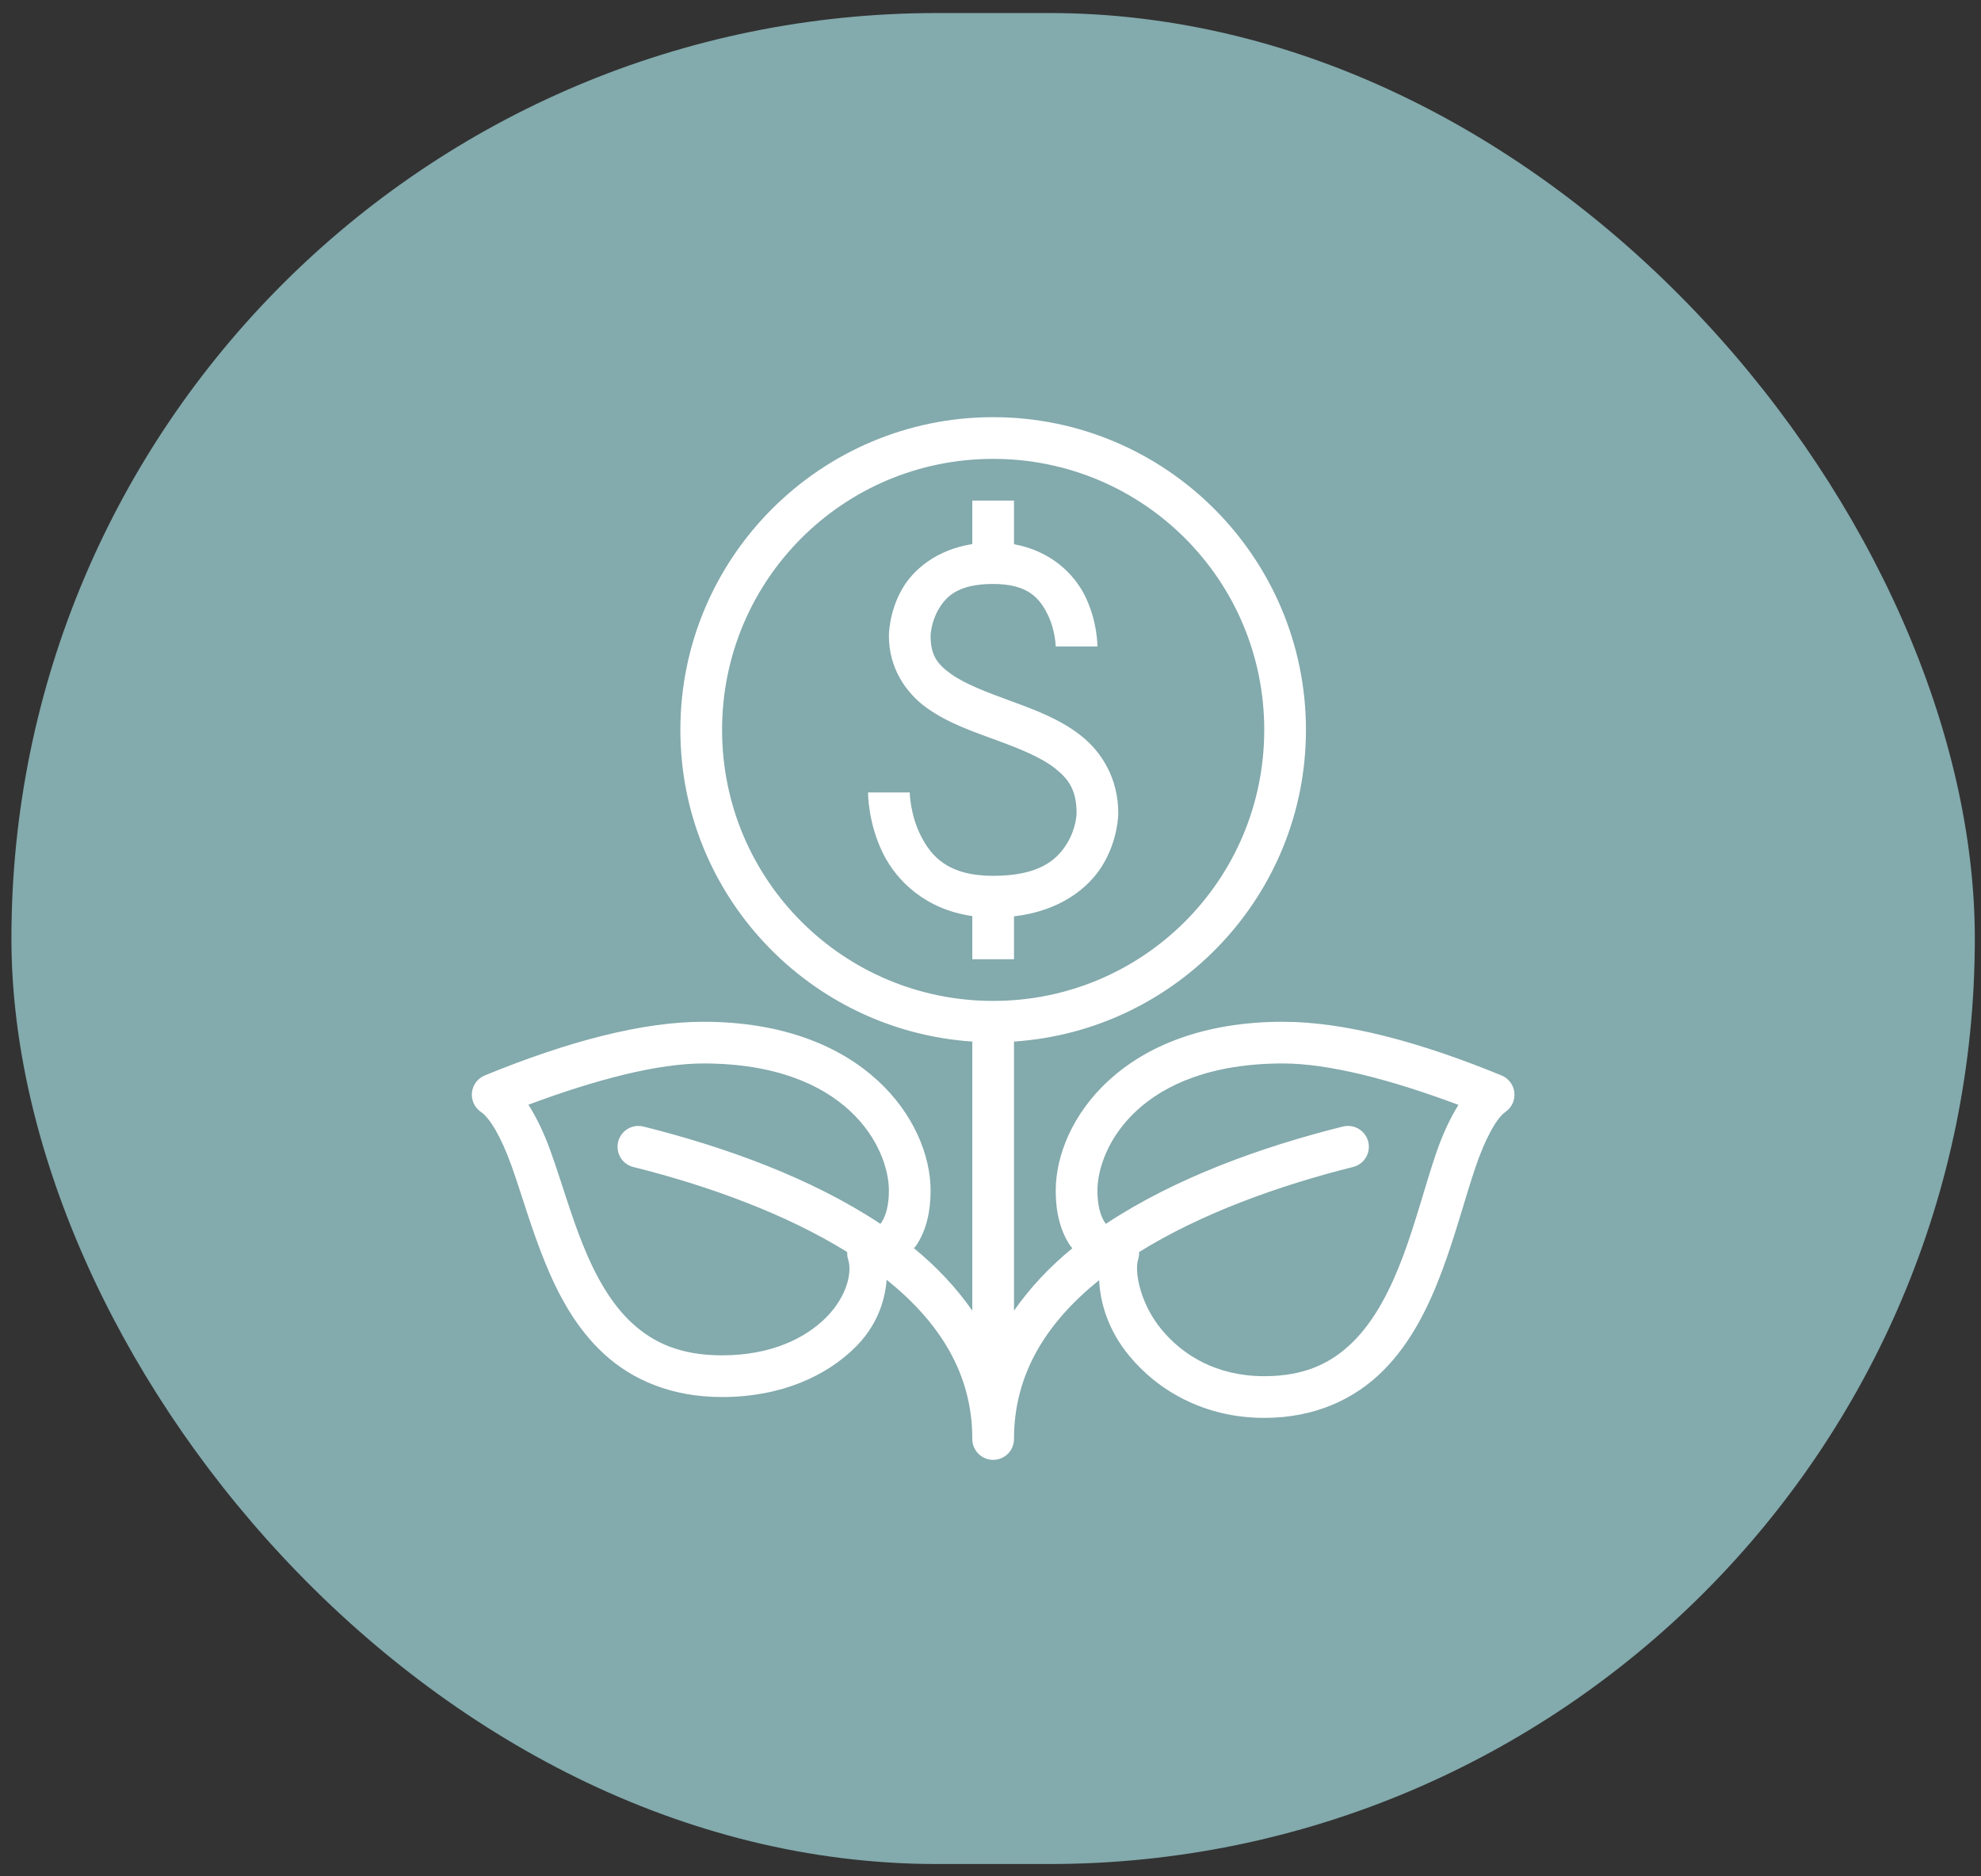
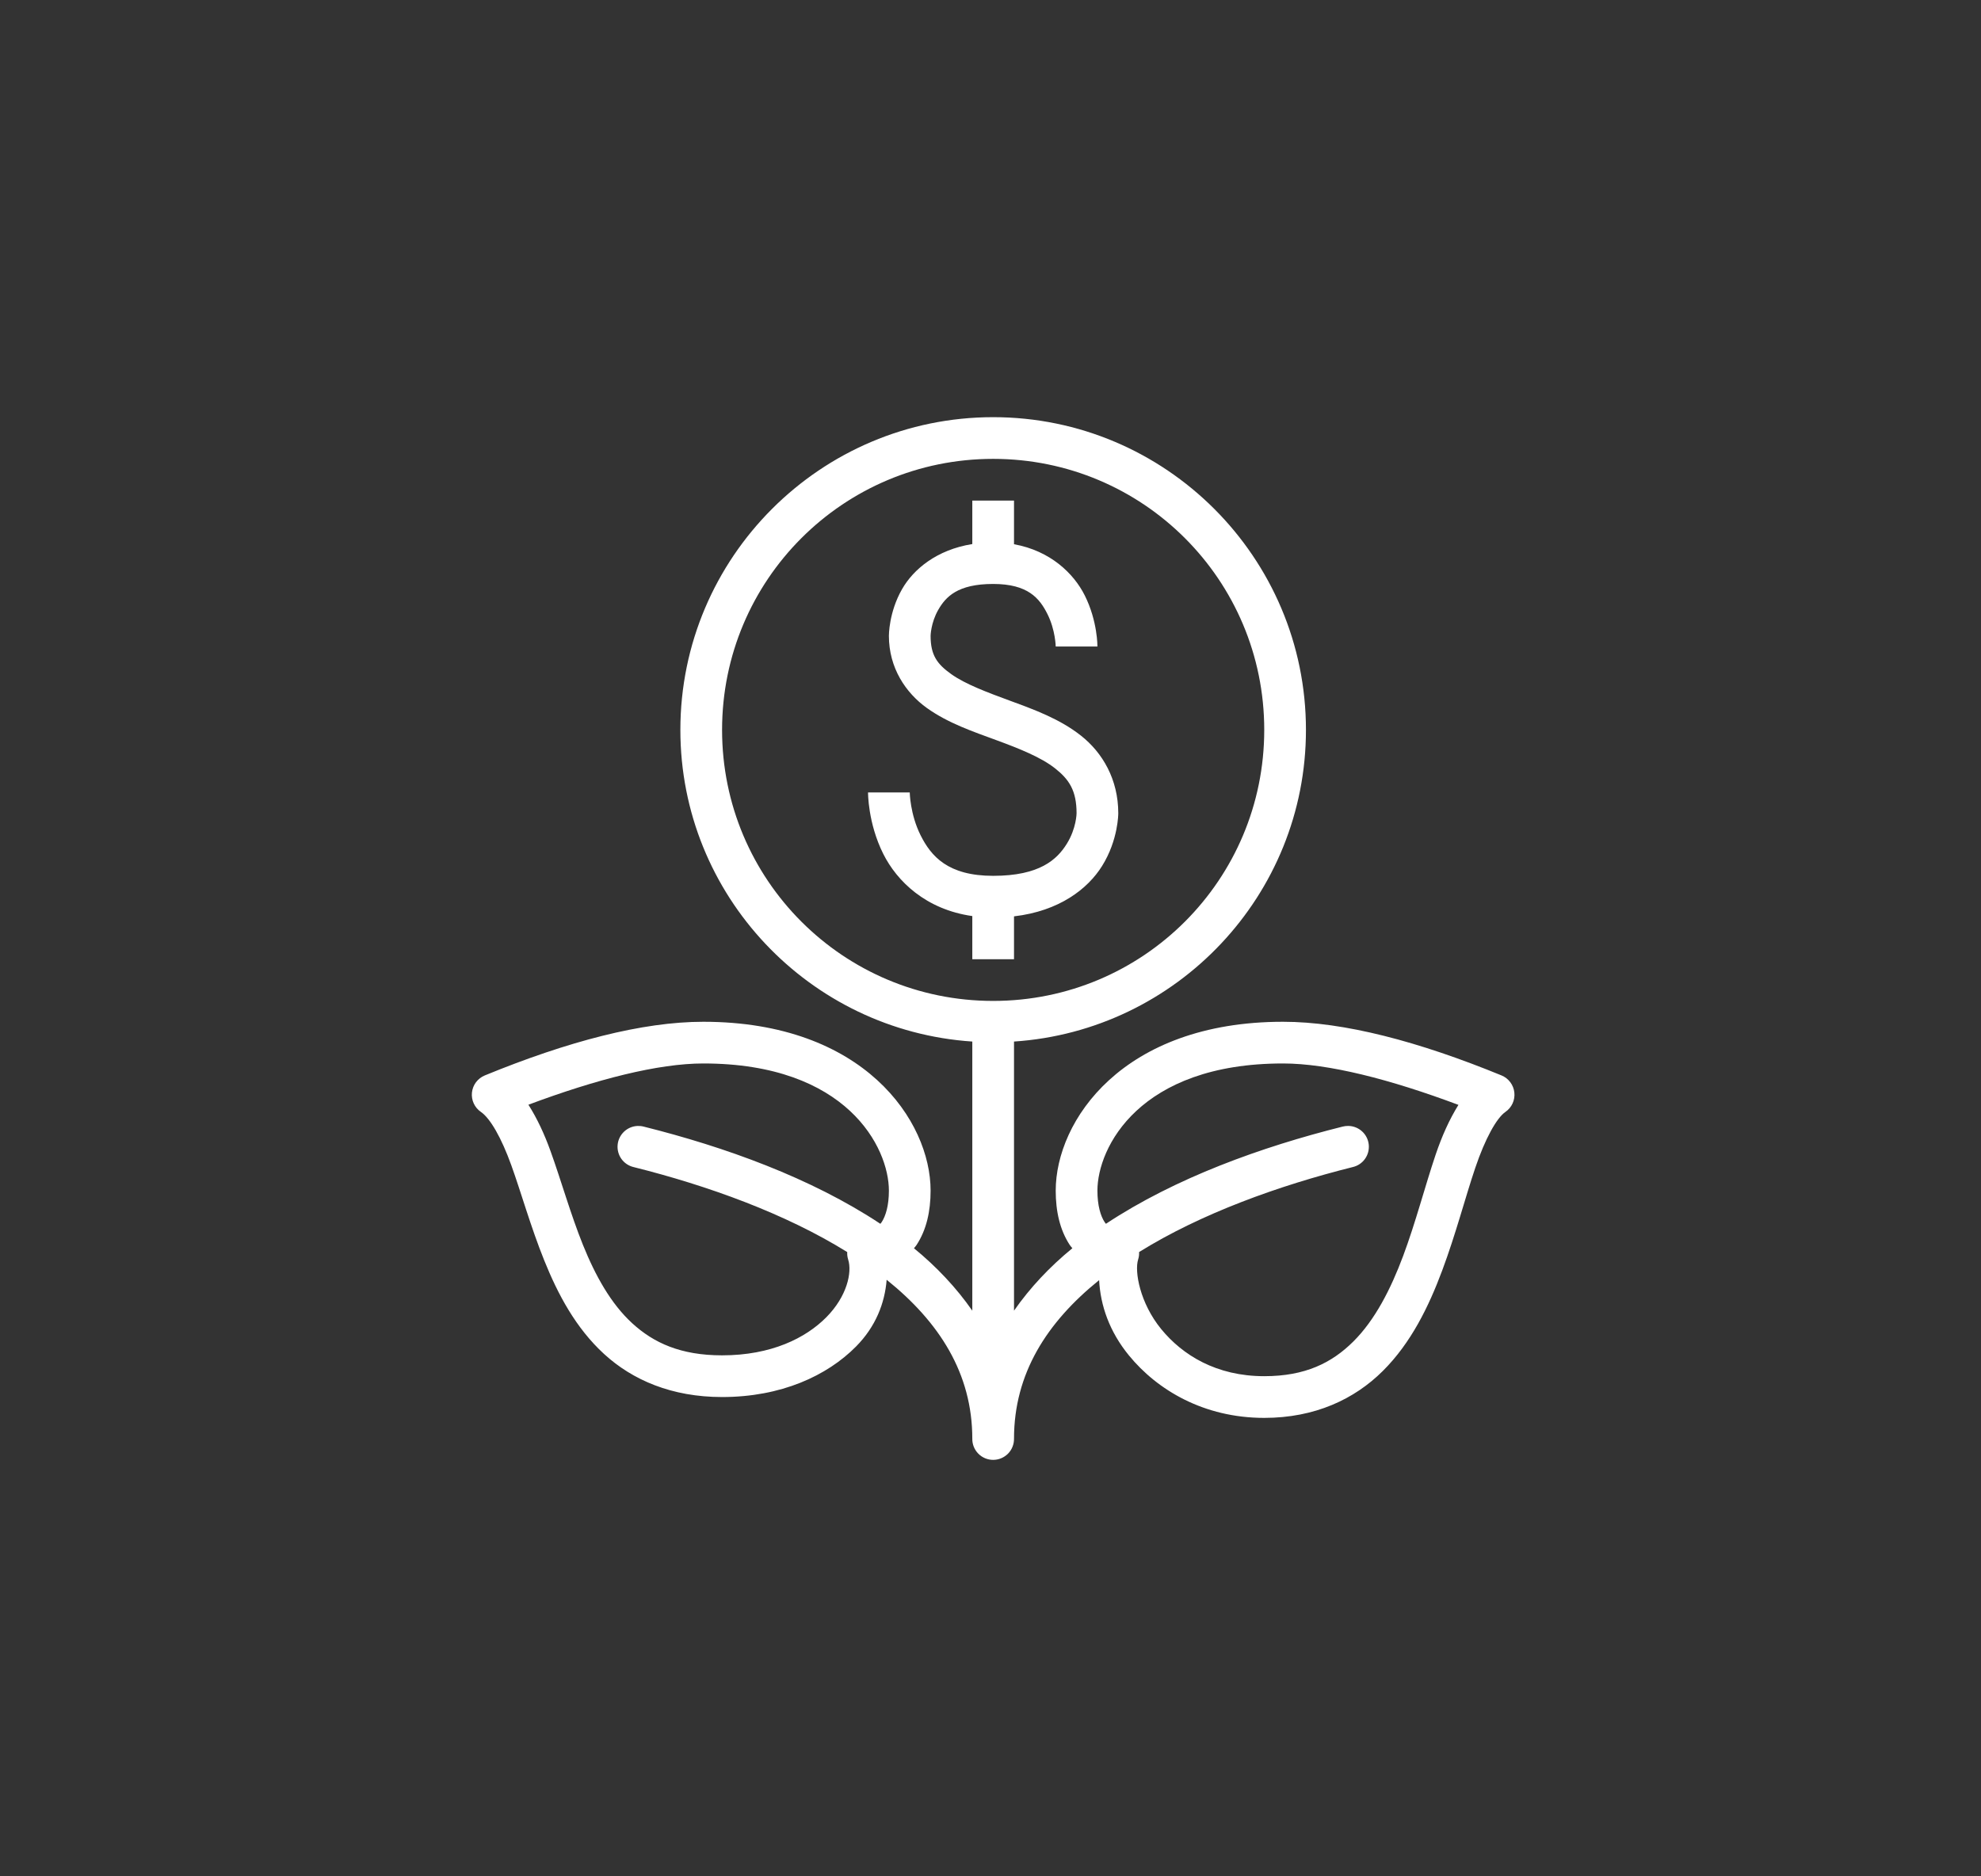
<svg xmlns="http://www.w3.org/2000/svg" width="76" height="72" viewBox="0 0 76 72" fill="none">
  <rect x="0" y="0" width="76" height="72" fill="#333333" stroke="none" />
-   <rect x="0.438" y="0.5" width="75.325" height="71.028" rx="35.514" fill="#83AAAD" />
  <path d="M38.102 16.008C31.484 16.008 26.102 21.39 26.102 28.008C26.102 34.356 31.057 39.552 37.302 39.967V50.294C36.686 49.41 35.931 48.608 35.063 47.898C35.095 47.858 35.131 47.822 35.16 47.778C35.544 47.195 35.702 46.477 35.702 45.688C35.702 43.014 33.143 39.208 26.982 39.208C24.644 39.208 21.777 39.963 18.599 41.267C18.465 41.322 18.349 41.412 18.262 41.527C18.175 41.642 18.122 41.779 18.106 41.922C18.091 42.066 18.114 42.211 18.175 42.342C18.235 42.473 18.33 42.586 18.449 42.667C18.809 42.915 19.235 43.658 19.614 44.709C19.994 45.761 20.358 47.072 20.88 48.367C21.402 49.663 22.088 50.96 23.177 51.958C24.266 52.956 25.771 53.608 27.702 53.608C29.971 53.608 31.731 52.791 32.841 51.67C33.595 50.908 33.945 50.007 34.016 49.108C36.038 50.732 37.302 52.703 37.302 55.208C37.3 55.314 37.32 55.419 37.359 55.517C37.399 55.616 37.458 55.705 37.532 55.781C37.606 55.856 37.695 55.916 37.793 55.957C37.891 55.998 37.996 56.019 38.102 56.019C38.208 56.019 38.313 55.998 38.411 55.957C38.508 55.916 38.597 55.856 38.672 55.781C38.746 55.705 38.805 55.616 38.844 55.517C38.884 55.419 38.903 55.314 38.902 55.208C38.902 52.711 40.157 50.744 42.167 49.123C42.218 50.093 42.561 51.097 43.313 52.014C44.397 53.338 46.181 54.408 48.502 54.408C50.448 54.408 51.966 53.688 53.05 52.609C54.134 51.531 54.812 50.139 55.331 48.747C55.851 47.354 56.215 45.946 56.596 44.819C56.976 43.692 57.418 42.899 57.755 42.667C57.874 42.586 57.968 42.473 58.029 42.342C58.089 42.211 58.113 42.066 58.097 41.922C58.082 41.779 58.028 41.642 57.941 41.527C57.855 41.412 57.739 41.322 57.605 41.267C54.427 39.963 51.56 39.208 49.222 39.208C43.061 39.208 40.502 43.014 40.502 45.688C40.502 46.477 40.66 47.195 41.044 47.778C41.073 47.822 41.109 47.858 41.141 47.898C40.273 48.608 39.518 49.41 38.902 50.294V39.967C45.146 39.552 50.102 34.356 50.102 28.008C50.102 21.39 44.72 16.008 38.102 16.008ZM38.102 17.608C43.855 17.608 48.502 22.255 48.502 28.008C48.502 33.761 43.855 38.408 38.102 38.408C32.349 38.408 27.702 33.761 27.702 28.008C27.702 22.255 32.349 17.608 38.102 17.608ZM37.302 19.208V20.877C35.934 21.095 35.042 21.847 34.608 22.605C34.094 23.502 34.102 24.398 34.102 24.398C34.102 25.631 34.748 26.587 35.561 27.169C36.375 27.751 37.331 28.073 38.225 28.402C39.119 28.73 39.945 29.063 40.48 29.486C41.015 29.909 41.302 30.336 41.302 31.208C41.302 31.208 41.297 31.788 40.924 32.384C40.551 32.981 39.889 33.608 38.102 33.608C36.368 33.608 35.722 32.859 35.317 32.05C34.913 31.241 34.902 30.408 34.902 30.408H33.302C33.302 30.408 33.291 31.575 33.886 32.766C34.408 33.809 35.512 34.898 37.302 35.152V36.808H38.902V35.163C40.642 34.96 41.733 34.107 42.28 33.231C42.907 32.228 42.902 31.208 42.902 31.208C42.902 29.896 42.289 28.876 41.474 28.231C40.658 27.587 39.685 27.233 38.778 26.9C37.872 26.567 37.029 26.251 36.492 25.867C35.956 25.483 35.702 25.146 35.702 24.398C35.702 24.398 35.71 23.899 35.995 23.402C36.281 22.904 36.734 22.408 38.102 22.408C39.435 22.408 39.882 22.956 40.186 23.566C40.491 24.175 40.502 24.808 40.502 24.808H42.102C42.102 24.808 42.113 23.841 41.617 22.85C41.198 22.011 40.3 21.134 38.902 20.884V19.208H37.302ZM26.982 40.808C32.5 40.808 34.102 44.041 34.102 45.688C34.102 46.258 33.98 46.662 33.824 46.898C33.808 46.922 33.791 46.94 33.775 46.961C31.108 45.195 27.806 44.009 24.695 43.231C24.618 43.211 24.538 43.203 24.458 43.206C24.265 43.214 24.081 43.292 23.941 43.425C23.801 43.558 23.713 43.737 23.695 43.93C23.677 44.122 23.729 44.315 23.841 44.472C23.954 44.629 24.12 44.74 24.308 44.784C27.148 45.494 30.13 46.568 32.503 48.045C32.498 48.142 32.51 48.238 32.539 48.33C32.697 48.824 32.494 49.746 31.703 50.545C30.913 51.344 29.592 52.008 27.702 52.008C26.113 52.008 25.078 51.53 24.256 50.778C23.436 50.026 22.842 48.953 22.364 47.769C21.887 46.584 21.53 45.304 21.119 44.166C20.884 43.514 20.609 42.922 20.272 42.391C22.876 41.417 25.246 40.808 26.982 40.808ZM49.222 40.808C50.963 40.808 53.339 41.418 55.952 42.397C55.602 42.961 55.319 43.595 55.078 44.306C54.669 45.519 54.313 46.9 53.833 48.188C53.353 49.475 52.748 50.653 51.922 51.475C51.096 52.297 50.075 52.808 48.502 52.808C46.663 52.808 45.366 51.998 44.55 51.002C43.734 50.005 43.518 48.791 43.664 48.33C43.693 48.238 43.706 48.142 43.7 48.045C46.074 46.568 49.056 45.494 51.895 44.784C52.087 44.74 52.255 44.628 52.368 44.468C52.482 44.308 52.532 44.112 52.511 43.917C52.49 43.723 52.398 43.542 52.252 43.411C52.107 43.28 51.918 43.206 51.722 43.205C51.65 43.204 51.578 43.213 51.508 43.231C48.398 44.009 45.096 45.195 42.428 46.961C42.412 46.94 42.396 46.922 42.38 46.898C42.224 46.662 42.102 46.258 42.102 45.688C42.102 44.041 43.704 40.808 49.222 40.808Z" fill="white" />
</svg>